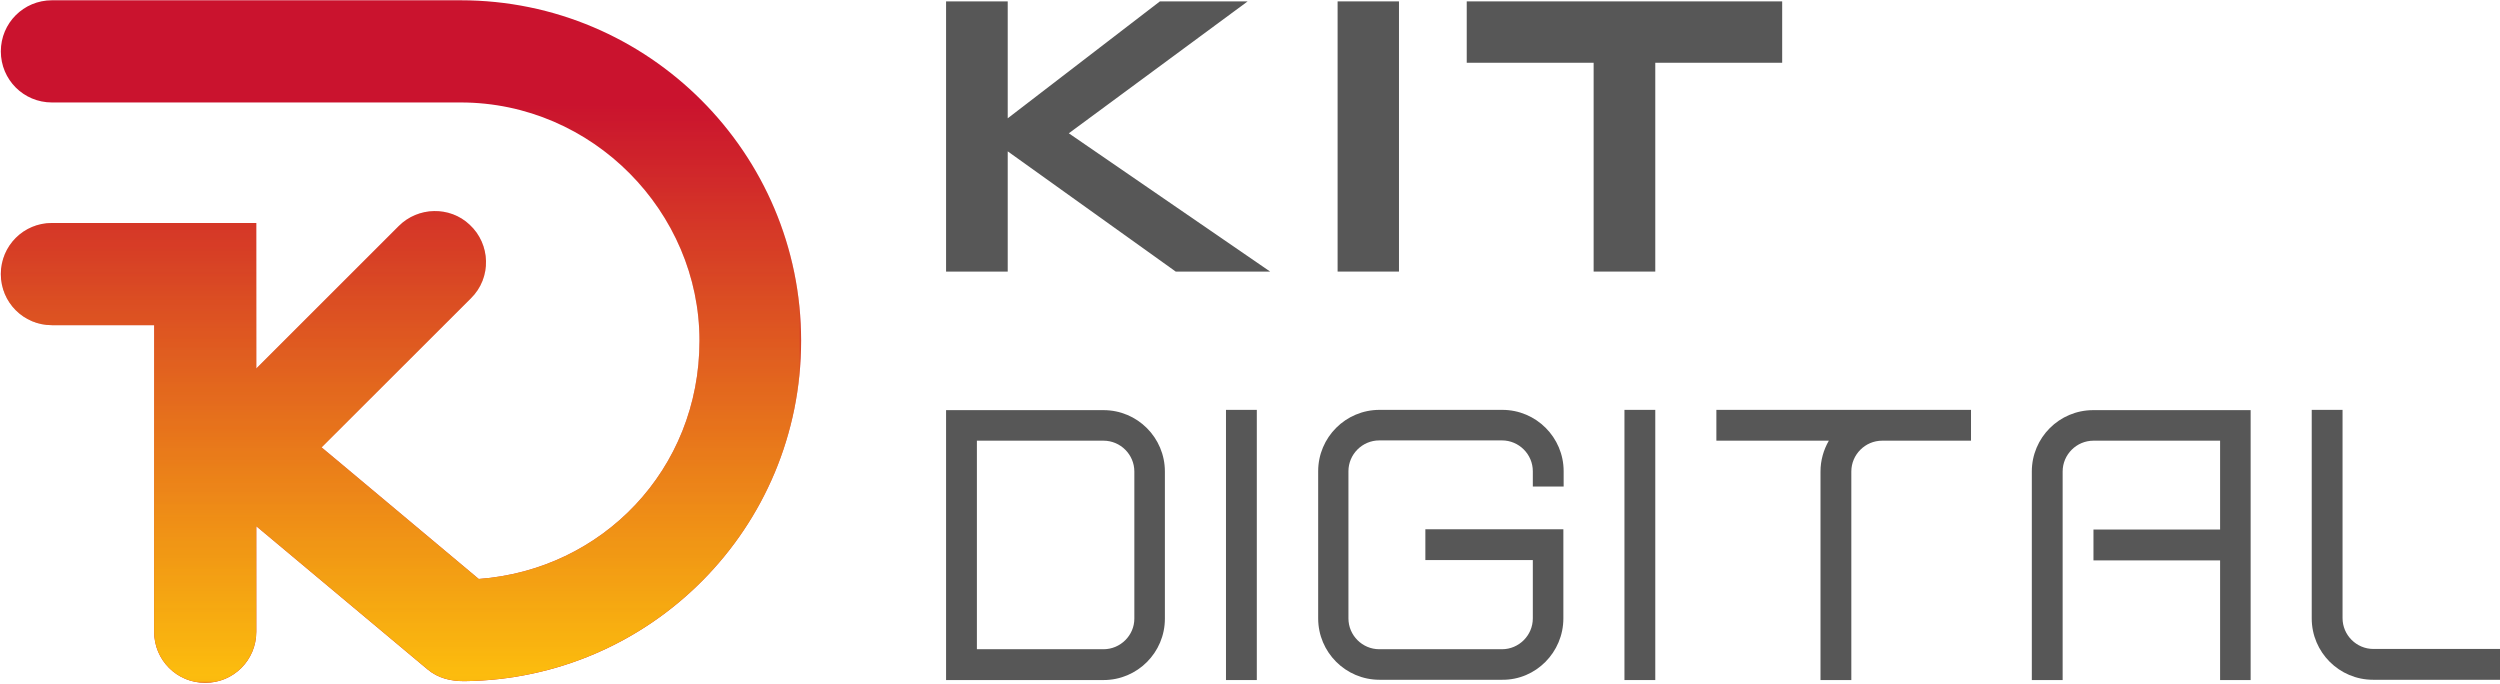
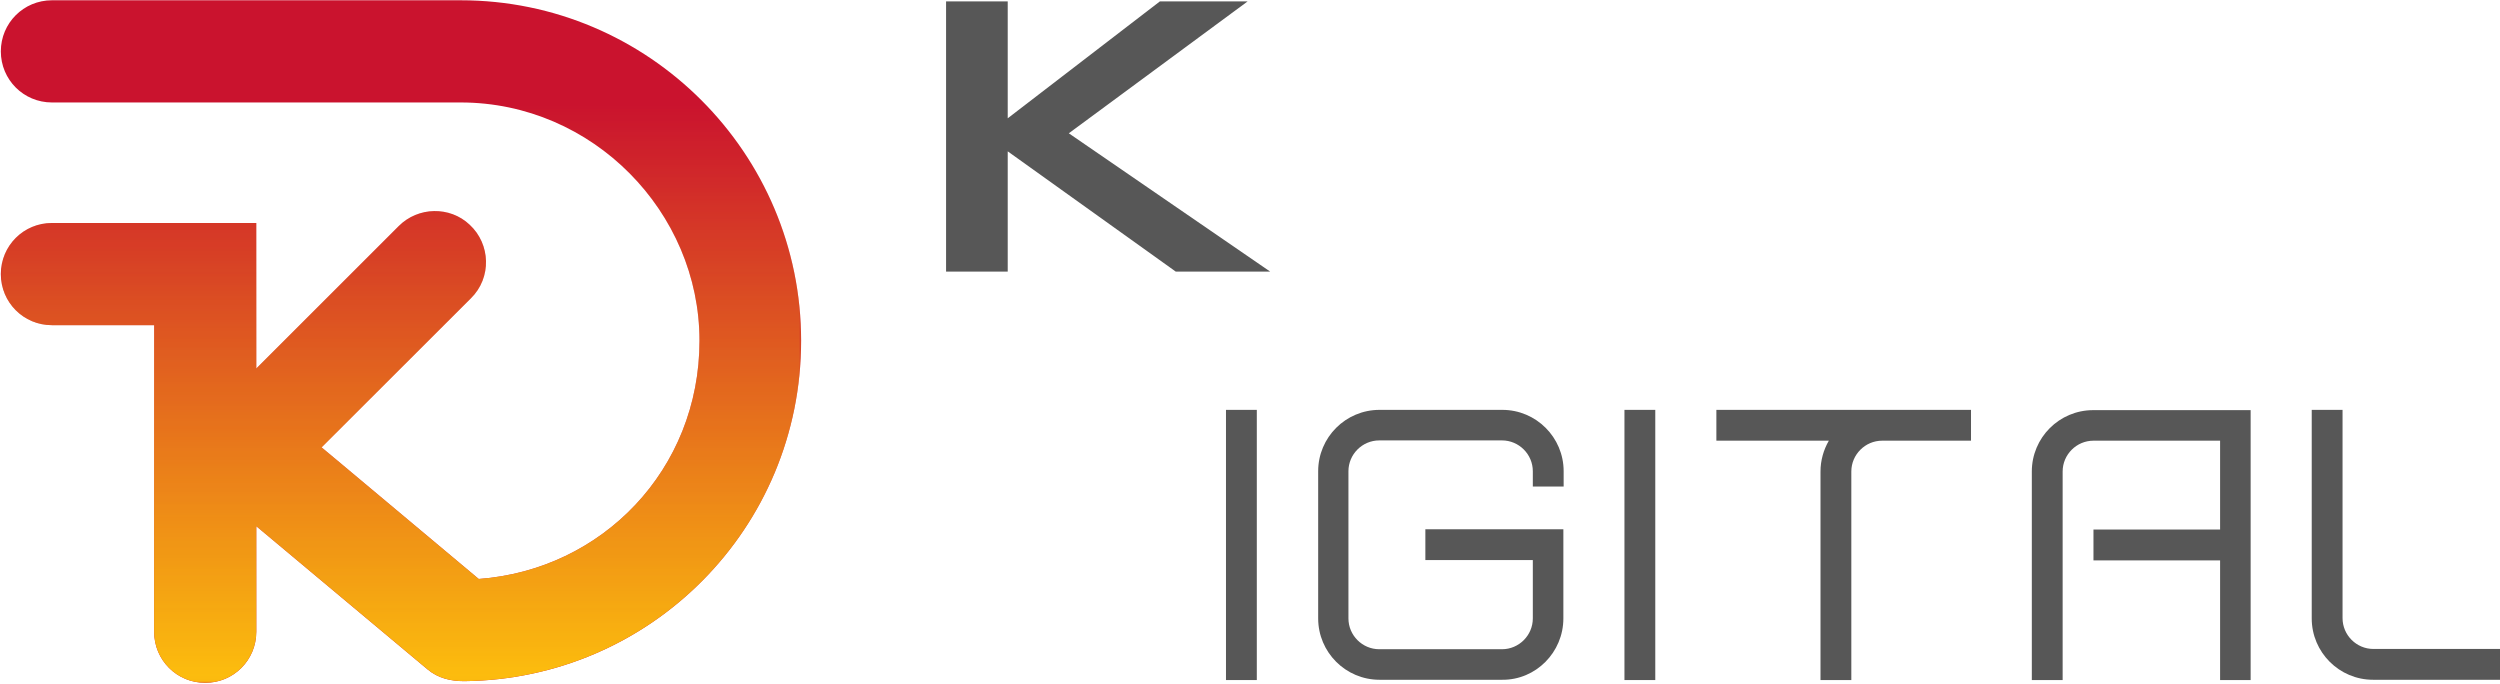
<svg xmlns="http://www.w3.org/2000/svg" width="446" height="122" viewBox="0 0 446 122" fill="none">
  <path fill-rule="evenodd" clip-rule="evenodd" d="M168.779 0.248H179.777V21.104L206.924 0.248H222.579L190.676 23.779L226.591 48.449H209.748L179.777 26.999V48.449H168.779V0.248Z" fill="#575757" />
-   <path d="M249.578 0.248H238.629V48.449H249.578V0.248Z" fill="#575757" />
-   <path fill-rule="evenodd" clip-rule="evenodd" d="M317.941 11.196V0.248H261.665V11.196H284.304V48.449H295.302V11.196H317.941Z" fill="#575757" />
-   <path fill-rule="evenodd" clip-rule="evenodd" d="M168.779 121.321H196.868C202.912 121.321 207.816 116.417 207.816 110.373V84.117C207.816 78.073 202.912 73.169 196.868 73.169H168.779V121.321ZM196.868 115.822H174.278V78.618H196.868C199.89 78.618 202.367 81.095 202.367 84.117V110.373C202.367 113.345 199.89 115.822 196.868 115.822Z" fill="#575757" />
  <path d="M224.214 73.12H218.715V121.321H224.214V73.12Z" fill="#575757" />
  <path fill-rule="evenodd" clip-rule="evenodd" d="M278.905 110.323V94.421H254.284V99.92H273.455V110.323C273.455 113.345 270.978 115.822 267.957 115.822H246.06C243.038 115.822 240.561 113.345 240.561 110.323V84.068C240.561 81.046 243.038 78.569 246.06 78.569H267.957C270.978 78.569 273.455 81.046 273.455 84.068V86.792H278.954V84.068C278.954 78.024 274.05 73.12 268.006 73.12H246.11C240.066 73.12 235.162 78.024 235.162 84.068V110.323C235.162 116.367 240.066 121.271 246.11 121.271H268.006C274 121.321 278.905 116.367 278.905 110.323Z" fill="#575757" />
  <path fill-rule="evenodd" clip-rule="evenodd" d="M401.563 121.321H396.065V99.97H373.475V94.471H396.065V78.618H373.475C370.453 78.618 367.976 81.095 367.976 84.117V121.321H362.477V84.117C362.477 78.073 367.381 73.169 373.425 73.169H401.514V121.321H401.563Z" fill="#575757" />
  <path fill-rule="evenodd" clip-rule="evenodd" d="M417.911 73.12H412.412V110.323C412.412 116.367 417.317 121.271 423.361 121.271H446V115.773H423.41C420.388 115.773 417.911 113.296 417.911 110.274V73.12Z" fill="#575757" />
  <path d="M295.302 73.12H289.803V121.321H295.302V73.12Z" fill="#575757" />
  <path fill-rule="evenodd" clip-rule="evenodd" d="M330.277 121.321H324.778V84.117C324.778 82.136 325.323 80.253 326.264 78.618H306.201V73.12H351.628V78.618H335.776C332.754 78.618 330.277 81.095 330.277 84.117V121.321Z" fill="#575757" />
  <path fill-rule="evenodd" clip-rule="evenodd" d="M27.494 58.011H9.264C4.211 58.011 0.149 53.948 0.149 48.895C0.149 43.842 4.211 39.78 9.264 39.78H27.494H45.725V58.011V65.739L71.138 40.325C74.606 36.857 80.254 36.758 83.771 40.077C87.536 43.545 87.734 49.539 84.019 53.205L58.209 78.966L57.367 79.808L60.042 82.037L85.406 103.289C107.451 101.654 124.789 83.771 124.789 60.785C124.789 37.799 105.717 18.28 82.186 18.28H9.264C4.211 18.28 0.149 14.218 0.149 9.165C0.149 4.112 4.211 0.05 9.264 0.05H82.186C115.724 0.05 142.92 27.346 142.92 60.785C142.92 94.224 116.07 121.173 82.83 121.52C80.452 121.52 78.173 121.024 76.241 119.389L45.725 93.877V112.702C45.725 117.755 41.663 121.817 36.61 121.817C31.557 121.817 27.494 117.755 27.494 112.702V58.011Z" fill="#CA132E" />
  <mask id="mask0_1803_298" style="mask-type:alpha" maskUnits="userSpaceOnUse" x="0" y="0" width="144" height="122">
    <path d="M143.069 0H0V121.965H143.069V0Z" fill="url(#paint0_linear_1803_298)" />
  </mask>
  <g mask="url(#mask0_1803_298)">
    <path fill-rule="evenodd" clip-rule="evenodd" d="M27.494 58.011H9.264C4.211 58.011 0.149 53.948 0.149 48.895C0.149 43.842 4.211 39.78 9.264 39.78H27.494H45.725V58.011V65.739L71.138 40.325C74.606 36.857 80.254 36.758 83.771 40.077C87.536 43.545 87.734 49.539 84.019 53.205L58.209 78.966L57.367 79.808L60.042 82.037L85.406 103.289C107.451 101.654 124.789 83.771 124.789 60.785C124.789 37.799 105.717 18.28 82.186 18.28H9.264C4.211 18.28 0.149 14.218 0.149 9.165C0.149 4.112 4.211 0.05 9.264 0.05H82.186C115.724 0.05 142.92 27.346 142.92 60.785C142.92 94.224 116.07 121.173 82.83 121.52C80.452 121.52 78.173 121.024 76.241 119.389L45.725 93.877V112.702C45.725 117.755 41.663 121.817 36.61 121.817C31.557 121.817 27.494 117.755 27.494 112.702V58.011Z" fill="#FDBF0D" />
  </g>
  <defs>
    <linearGradient id="paint0_linear_1803_298" x1="71.544" y1="121.819" x2="71.545" y2="18.379" gradientUnits="userSpaceOnUse">
      <stop stop-color="white" />
      <stop offset="1" stop-color="white" stop-opacity="0" />
    </linearGradient>
  </defs>
</svg>